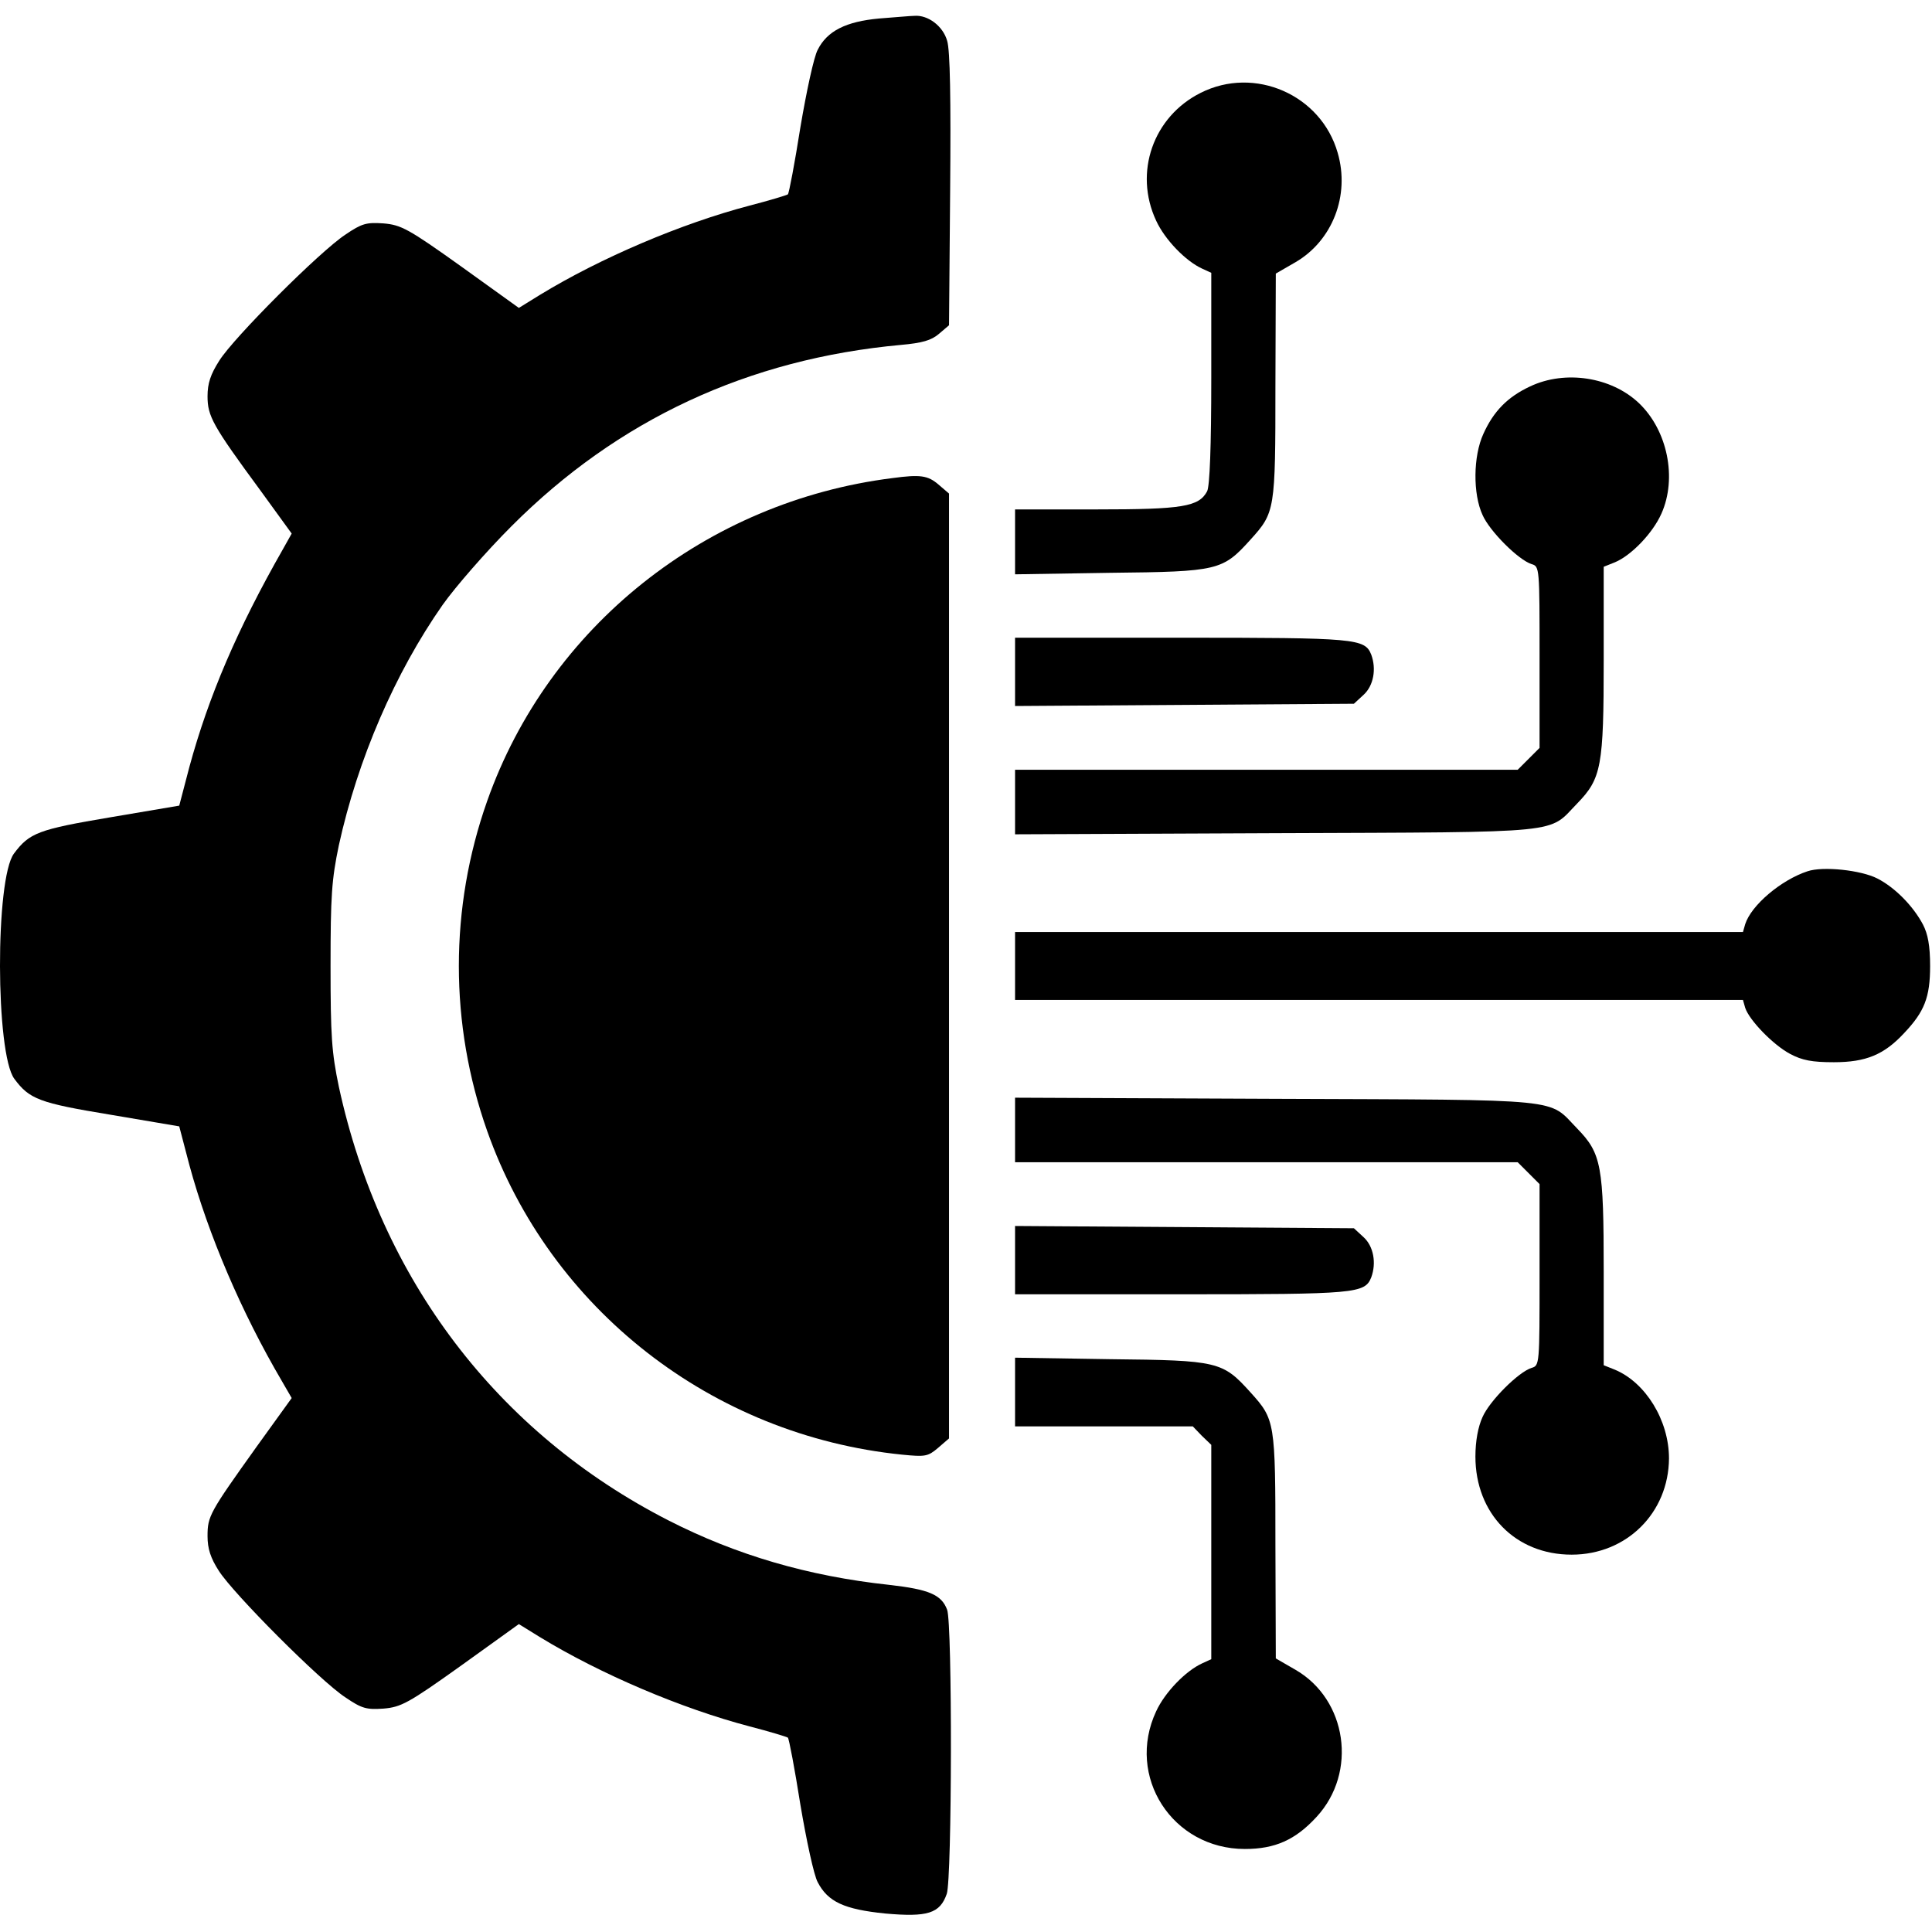
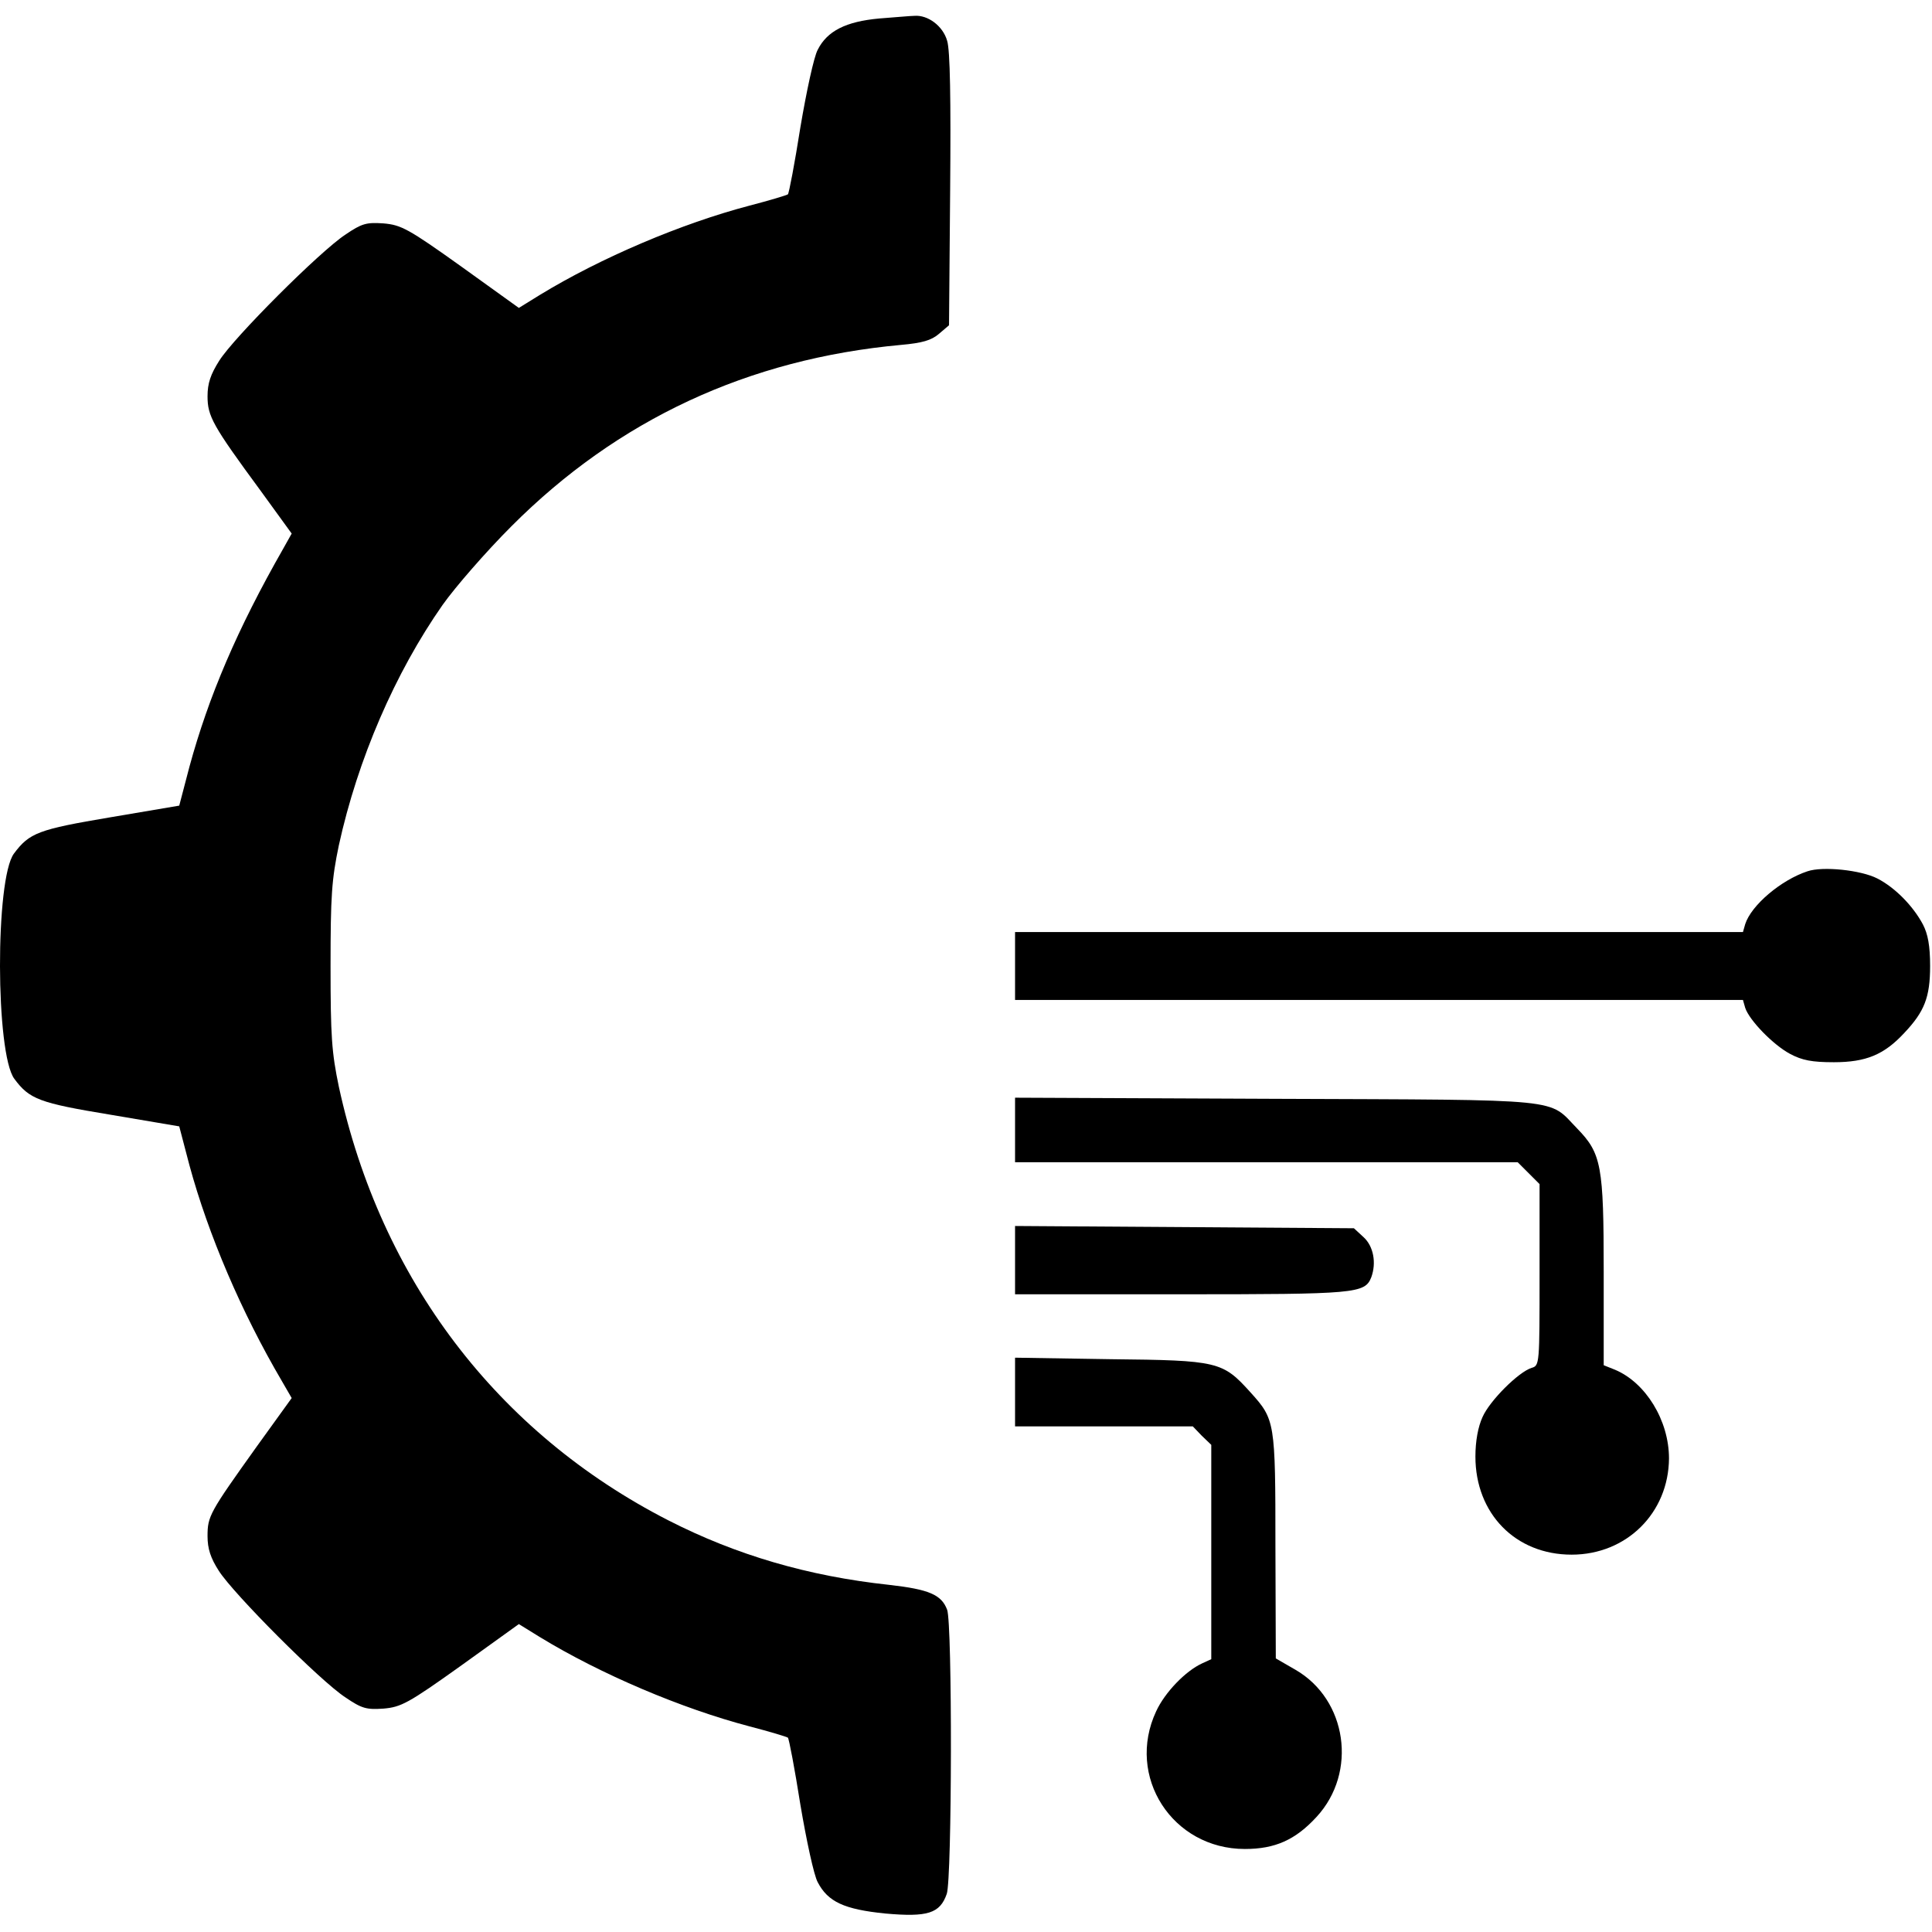
<svg xmlns="http://www.w3.org/2000/svg" version="1.0" width="512pt" height="512pt" viewBox="0 0 512 512" preserveAspectRatio="xMidYMid meet">
  <g transform="translate(0,512) scale(0.1,-0.1)" fill="#000000" stroke="none">
    <path d="M2330 5071 c-88 -8 -138 -33 -163 -83 -10 -18 -30 -111 -46 -206 -15 -95 -30 -174 -33 -177 -2 -2 -48 -16 -102 -30 -179 -47 -394 -138 -556 -237 l-55 -34 -153 110 c-140 100 -159 110 -206 114 -45 3 -57 0 -101 -30 -67 -44 -296 -273 -334 -334 -23 -36 -31 -60 -31 -94 0 -53 13 -77 141 -251 l82 -113 -23 -41 c-121 -212 -197 -390 -248 -577 l-27 -103 -183 -31 c-190 -32 -214 -41 -255 -96 -50 -67 -49 -530 1 -597 40 -54 66 -64 254 -95 l183 -31 27 -103 c50 -184 138 -390 245 -572 l26 -45 -93 -129 c-125 -175 -130 -184 -130 -237 0 -33 8 -58 30 -92 38 -60 269 -292 335 -335 44 -30 56 -33 101 -30 47 4 66 14 206 114 l153 110 55 -34 c162 -99 377 -190 556 -237 54 -14 100 -28 102 -30 3 -3 18 -82 33 -177 16 -95 36 -188 46 -206 27 -52 70 -72 179 -83 112 -10 145 0 163 52 14 40 15 716 1 753 -15 40 -48 54 -154 66 -214 23 -405 79 -585 171 -453 232 -762 638 -873 1149 -19 91 -22 134 -22 320 0 186 3 229 22 320 50 228 149 457 275 637 34 48 116 142 182 208 282 283 628 444 1033 481 56 5 80 12 100 29 l27 23 3 359 c2 239 0 370 -8 395 -11 39 -51 69 -87 66 -10 0 -52 -4 -93 -7z" />
-     <path d="M3182 4874 c-126 -63 -178 -211 -118 -339 23 -50 78 -107 122 -127 l24 -11 0 -279 c0 -181 -4 -286 -11 -300 -22 -41 -65 -48 -294 -48 l-215 0 0 -86 0 -86 253 4 c286 3 297 6 371 88 65 72 66 77 66 407 l1 298 52 30 c98 57 145 177 112 290 -44 154 -220 231 -363 159z" />
-     <path d="M4055 4096 c-60 -28 -97 -66 -124 -126 -27 -59 -28 -159 -2 -215 19 -43 95 -119 130 -130 21 -6 21 -10 21 -246 l0 -241 -29 -29 -29 -29 -666 0 -666 0 0 -85 0 -86 693 3 c776 3 718 -2 797 79 64 66 70 98 70 380 l0 247 30 12 c43 18 100 77 123 129 42 94 16 221 -60 293 -73 69 -195 88 -288 44z" />
-     <path d="M2365 3853 c-494 -62 -911 -394 -1074 -856 -100 -283 -100 -591 0 -874 167 -472 595 -807 1100 -858 61 -6 68 -5 95 18 l29 25 0 1252 0 1252 -28 24 c-28 24 -48 27 -122 17z" />
-     <path d="M2690 3340 l0 -91 449 3 449 3 26 24 c26 24 34 68 20 106 -17 43 -40 45 -504 45 l-440 0 0 -90z" />
    <path d="M4790 2811 c-70 -23 -149 -90 -165 -140 l-6 -21 -965 0 -964 0 0 -90 0 -90 964 0 965 0 6 -21 c11 -33 74 -98 119 -122 32 -17 58 -22 116 -22 85 0 133 20 186 77 54 57 69 95 69 178 0 54 -6 85 -19 110 -26 49 -74 98 -121 122 -43 22 -144 33 -185 19z" />
    <path d="M2690 2125 l0 -85 666 0 666 0 29 -29 29 -29 0 -241 c0 -236 0 -240 -21 -246 -35 -11 -111 -87 -130 -130 -12 -26 -19 -64 -19 -105 0 -151 106 -260 255 -260 146 0 257 111 258 255 0 101 -62 201 -143 235 l-30 12 0 247 c0 282 -6 314 -70 380 -79 81 -21 76 -797 79 l-693 3 0 -86z" />
    <path d="M2690 1780 l0 -90 440 0 c464 0 487 2 504 45 14 38 6 82 -20 106 l-26 24 -449 3 -449 3 0 -91z" />
    <path d="M2690 1431 l0 -91 235 0 236 0 24 -25 25 -24 0 -284 0 -284 -24 -11 c-44 -20 -99 -77 -122 -127 -81 -173 43 -365 235 -365 80 0 134 24 190 85 109 118 81 311 -56 390 l-52 30 -1 298 c0 330 -1 335 -66 407 -74 82 -85 85 -371 88 l-253 4 0 -91z" />
  </g>
</svg>